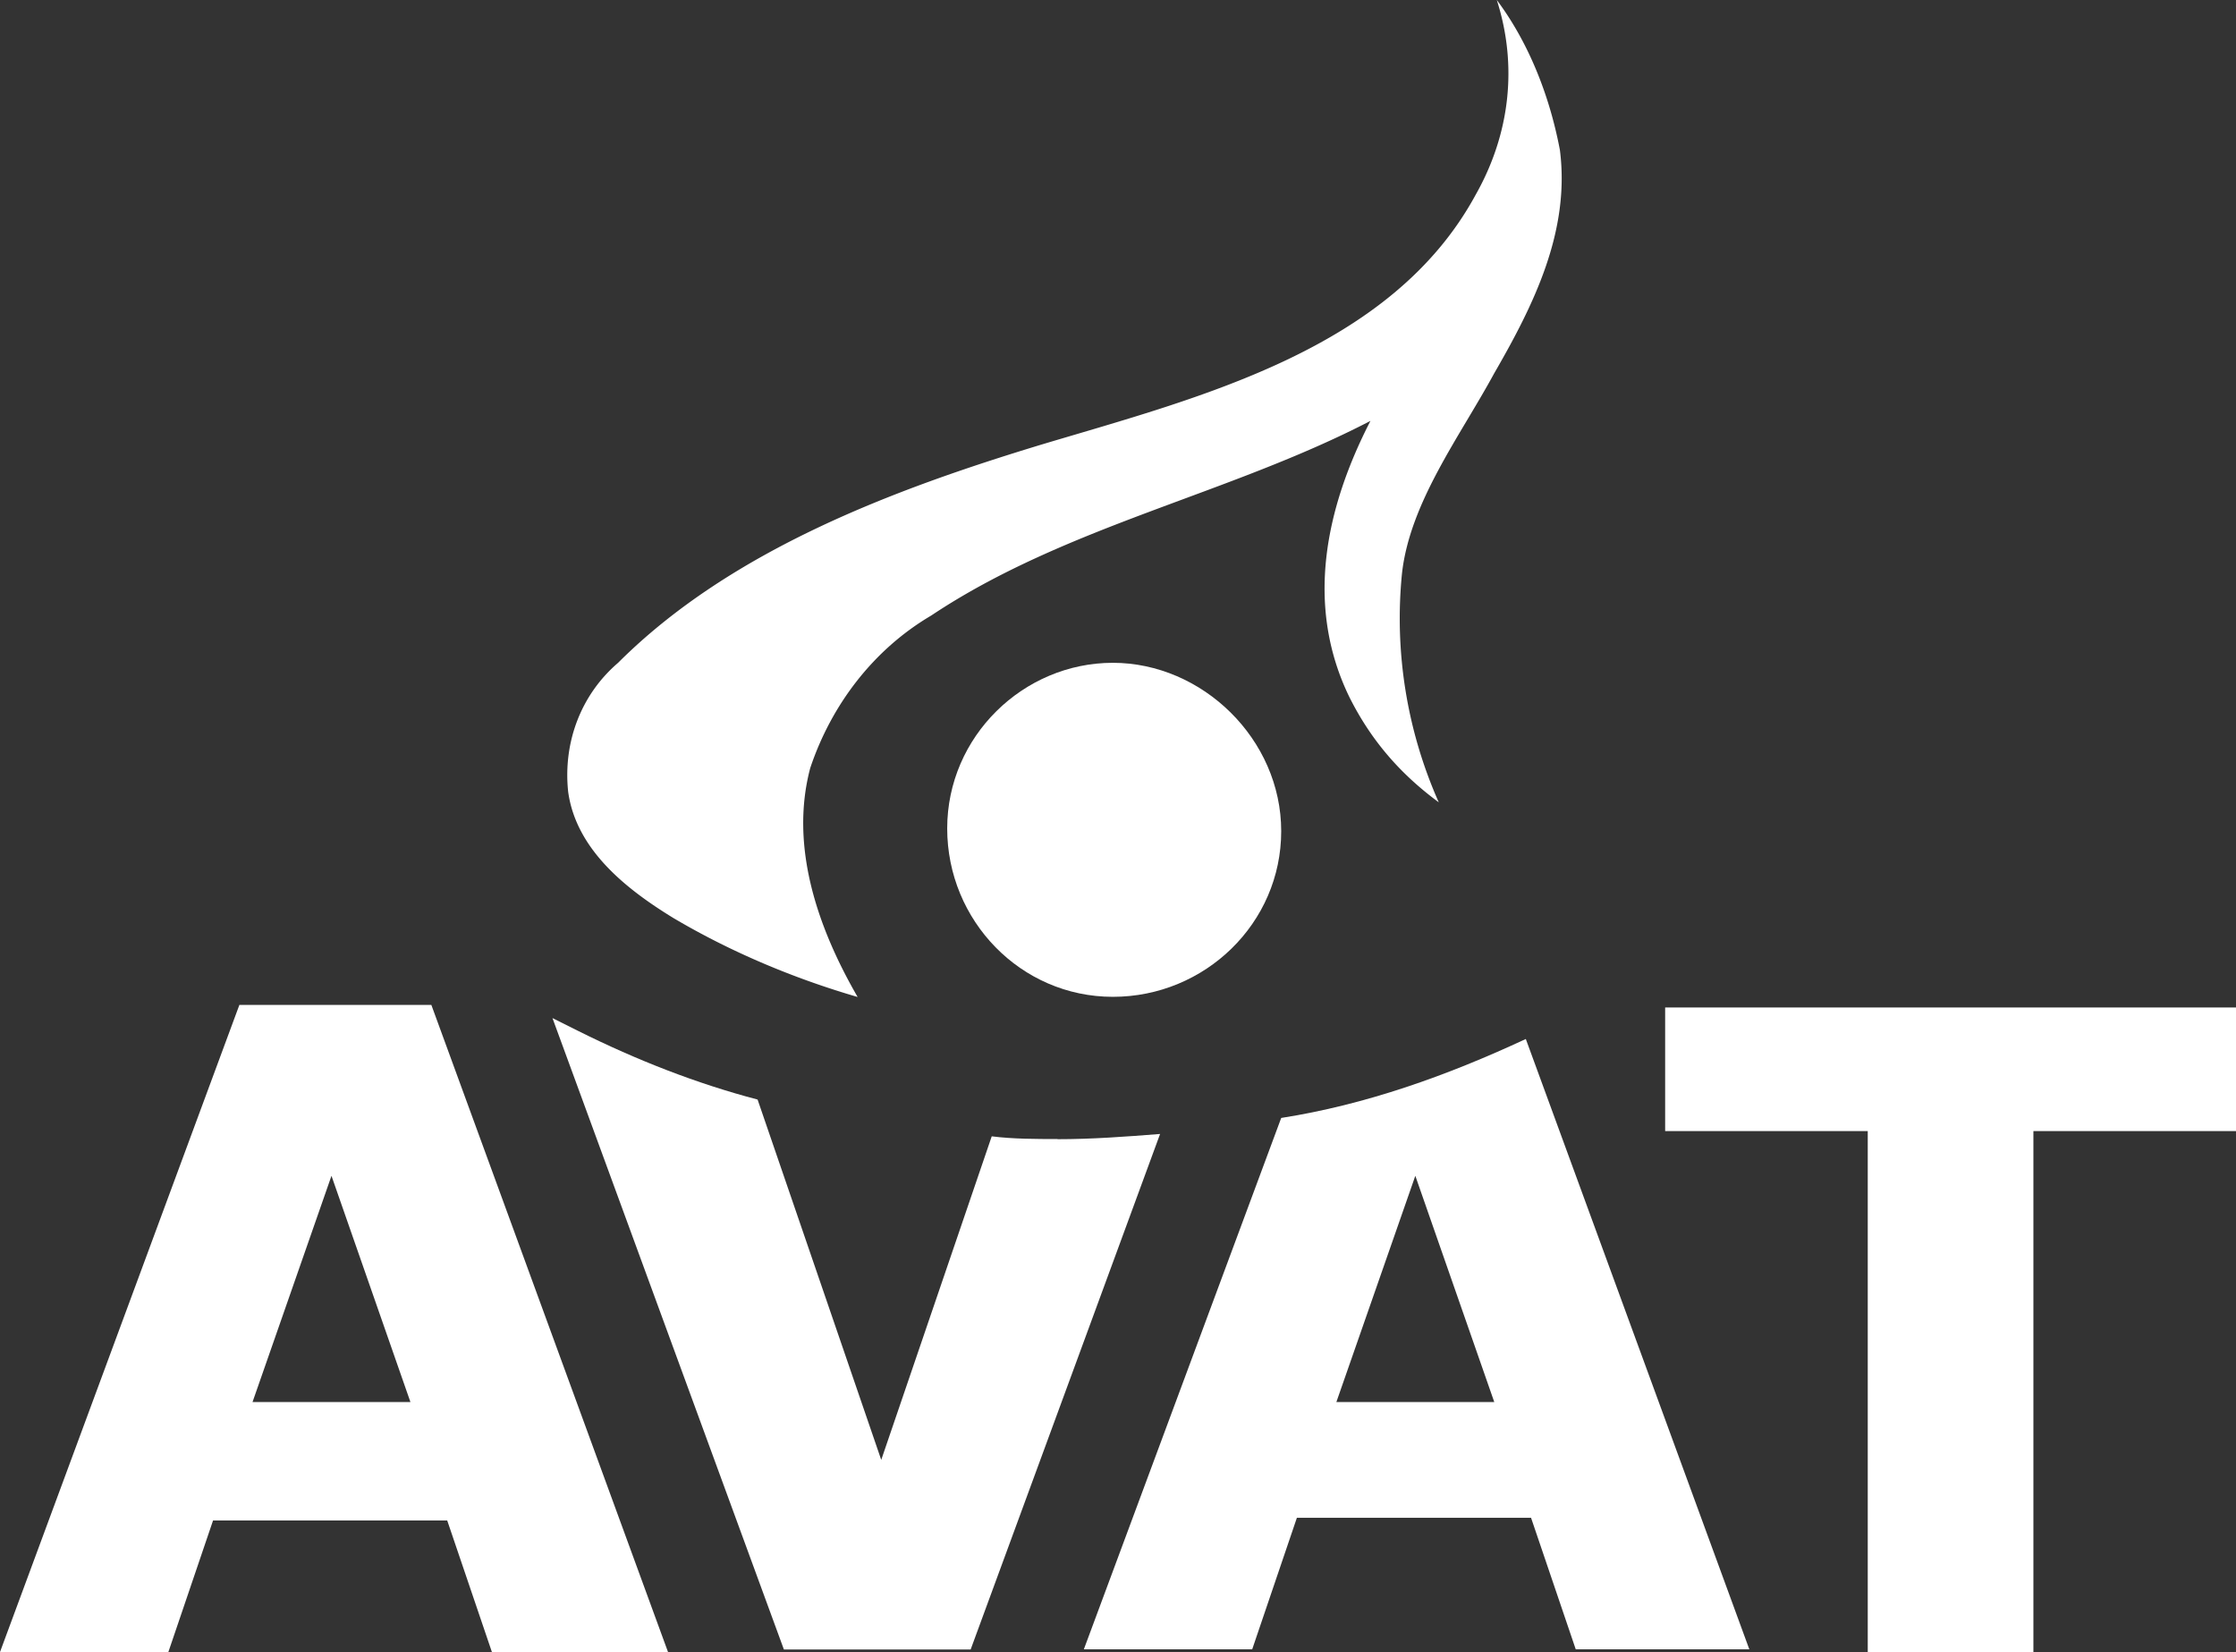
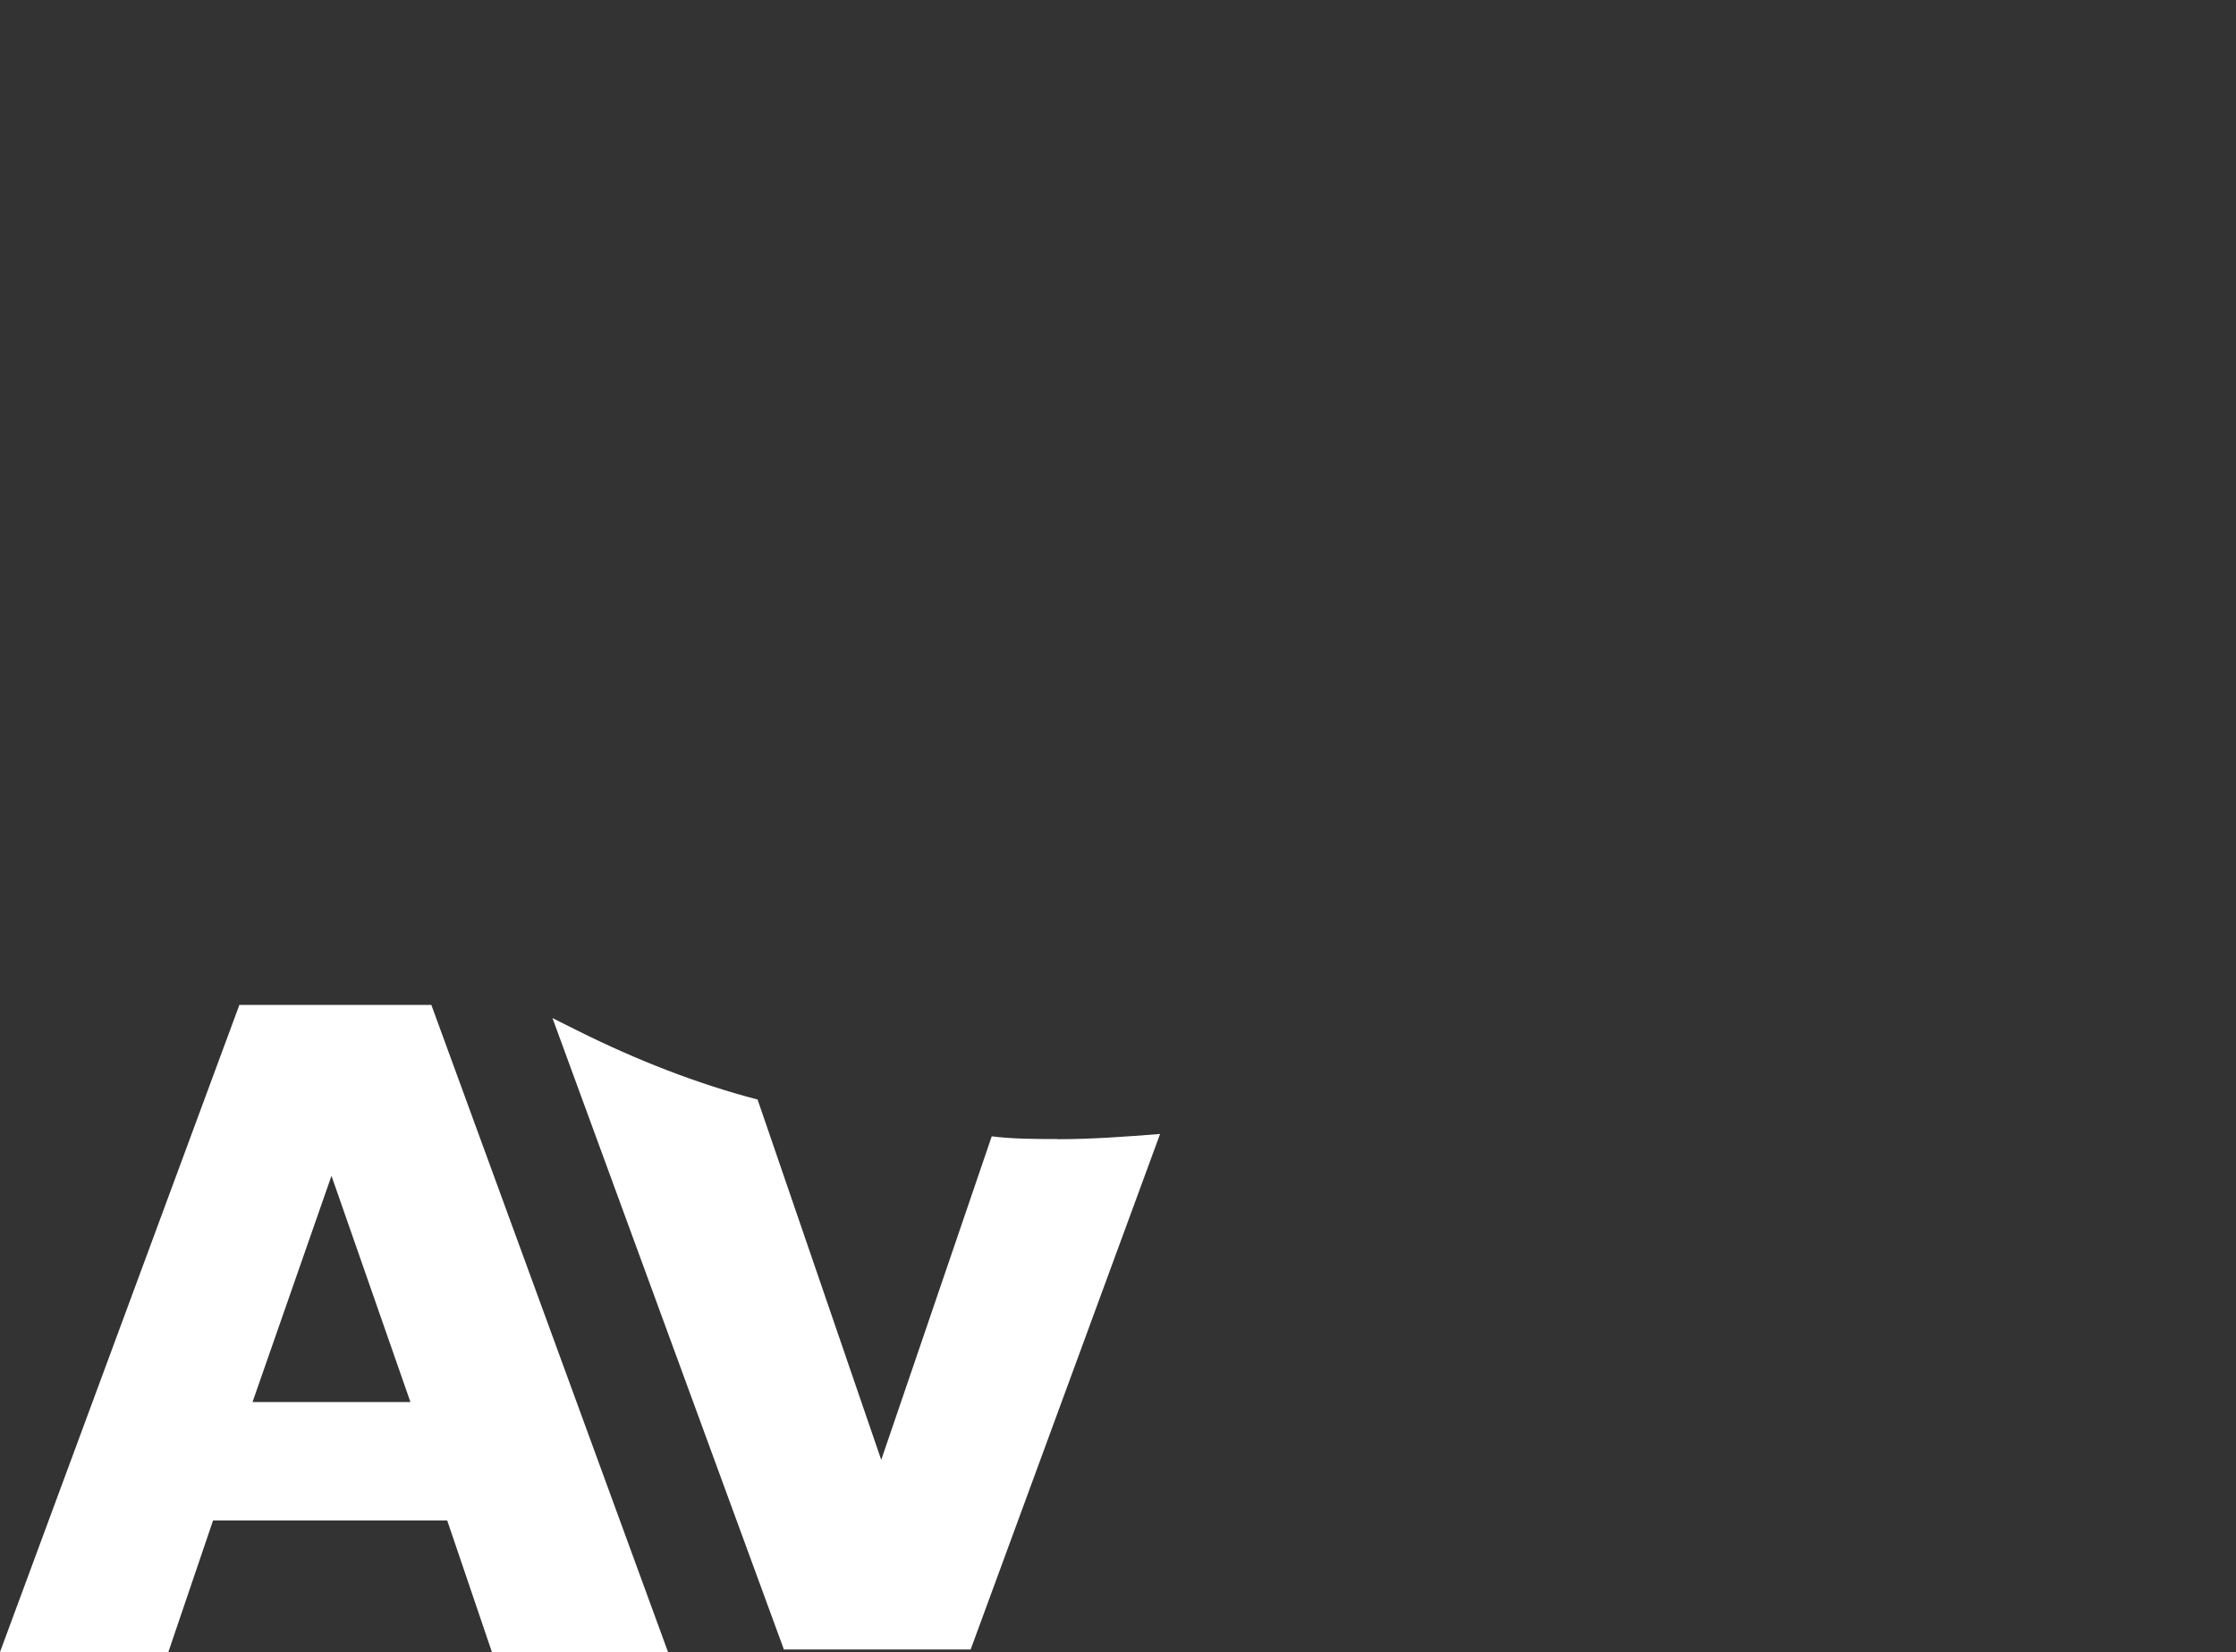
<svg xmlns="http://www.w3.org/2000/svg" preserveAspectRatio="xMidYMid meet" data-bbox="96.92 13.29 132.55 97.93" viewBox="96.92 13.29 132.55 97.93" data-type="color" aria-hidden="true" aria-label="">
  <rect x="96.92" y="13.29" width="132.55" height="97.93" fill="#333333" stroke="none" />
  <g>
    <path d="M136.53 111.22h-10.45l-2.65-7.8h-13.88l-2.65 7.8h-9.98l14.19-38.36h11.38l14.03 38.36ZM121.25 96.4l-4.68-13.41-4.68 13.41z" fill="#ffffff" data-color="1" />
-     <path d="M187.37 74.88c-4.68 2.18-9.51 3.9-14.5 4.68l-11.7 31.5h9.98l2.65-7.8h13.88l2.65 7.8h10.29zM176.14 96.4l4.68-13.41 4.68 13.41z" fill="#ffffff" data-color="1" />
-     <path d="M229.47 80.34h-12.01v30.88h-9.82V80.34h-12.01v-7.33h33.84z" fill="#ffffff" data-color="1" />
    <path d="M159.61 80.81c-1.25 0-2.65 0-3.9-.16l-6.55 19.18-7.33-21.36c-3.59-.94-7.17-2.34-10.6-4.05l-1.56-.78 13.72 37.43h11.07l11.23-30.56c-2.03.16-4.05.31-6.08.31Z" fill="#ffffff" data-color="1" />
-     <path d="M172.87 62.56c0 5.46-4.52 9.82-9.98 9.82s-9.82-4.52-9.82-9.98 4.52-9.82 9.82-9.82 9.98 4.52 9.98 9.98" fill="#ffffff" data-color="1" />
-     <path d="M185.65 13.29c1.25 3.9.78 7.95-1.25 11.54-4.99 9.2-16.37 12.01-25.73 14.81-8.73 2.65-18.4 6.24-25.11 12.94-2.18 1.87-3.27 4.68-2.96 7.64.47 3.43 3.43 5.77 6.24 7.49 3.43 2.03 7.17 3.59 10.92 4.68-2.34-4.05-4.05-8.89-2.81-13.57 1.25-3.74 3.74-7.02 7.17-9.04 7.95-5.3 17.62-7.17 26.04-11.54-2.65 5.15-3.9 10.92-1.25 16.37 1.25 2.5 2.96 4.52 5.3 6.24a26.85 26.85 0 0 1-2.18-13.57c.47-4.21 3.43-8.11 5.46-11.85 2.34-4.05 4.52-8.42 3.9-13.25-.62-3.27-1.87-6.39-3.74-8.89" fill="#ffffff" data-color="1" />
  </g>
</svg>